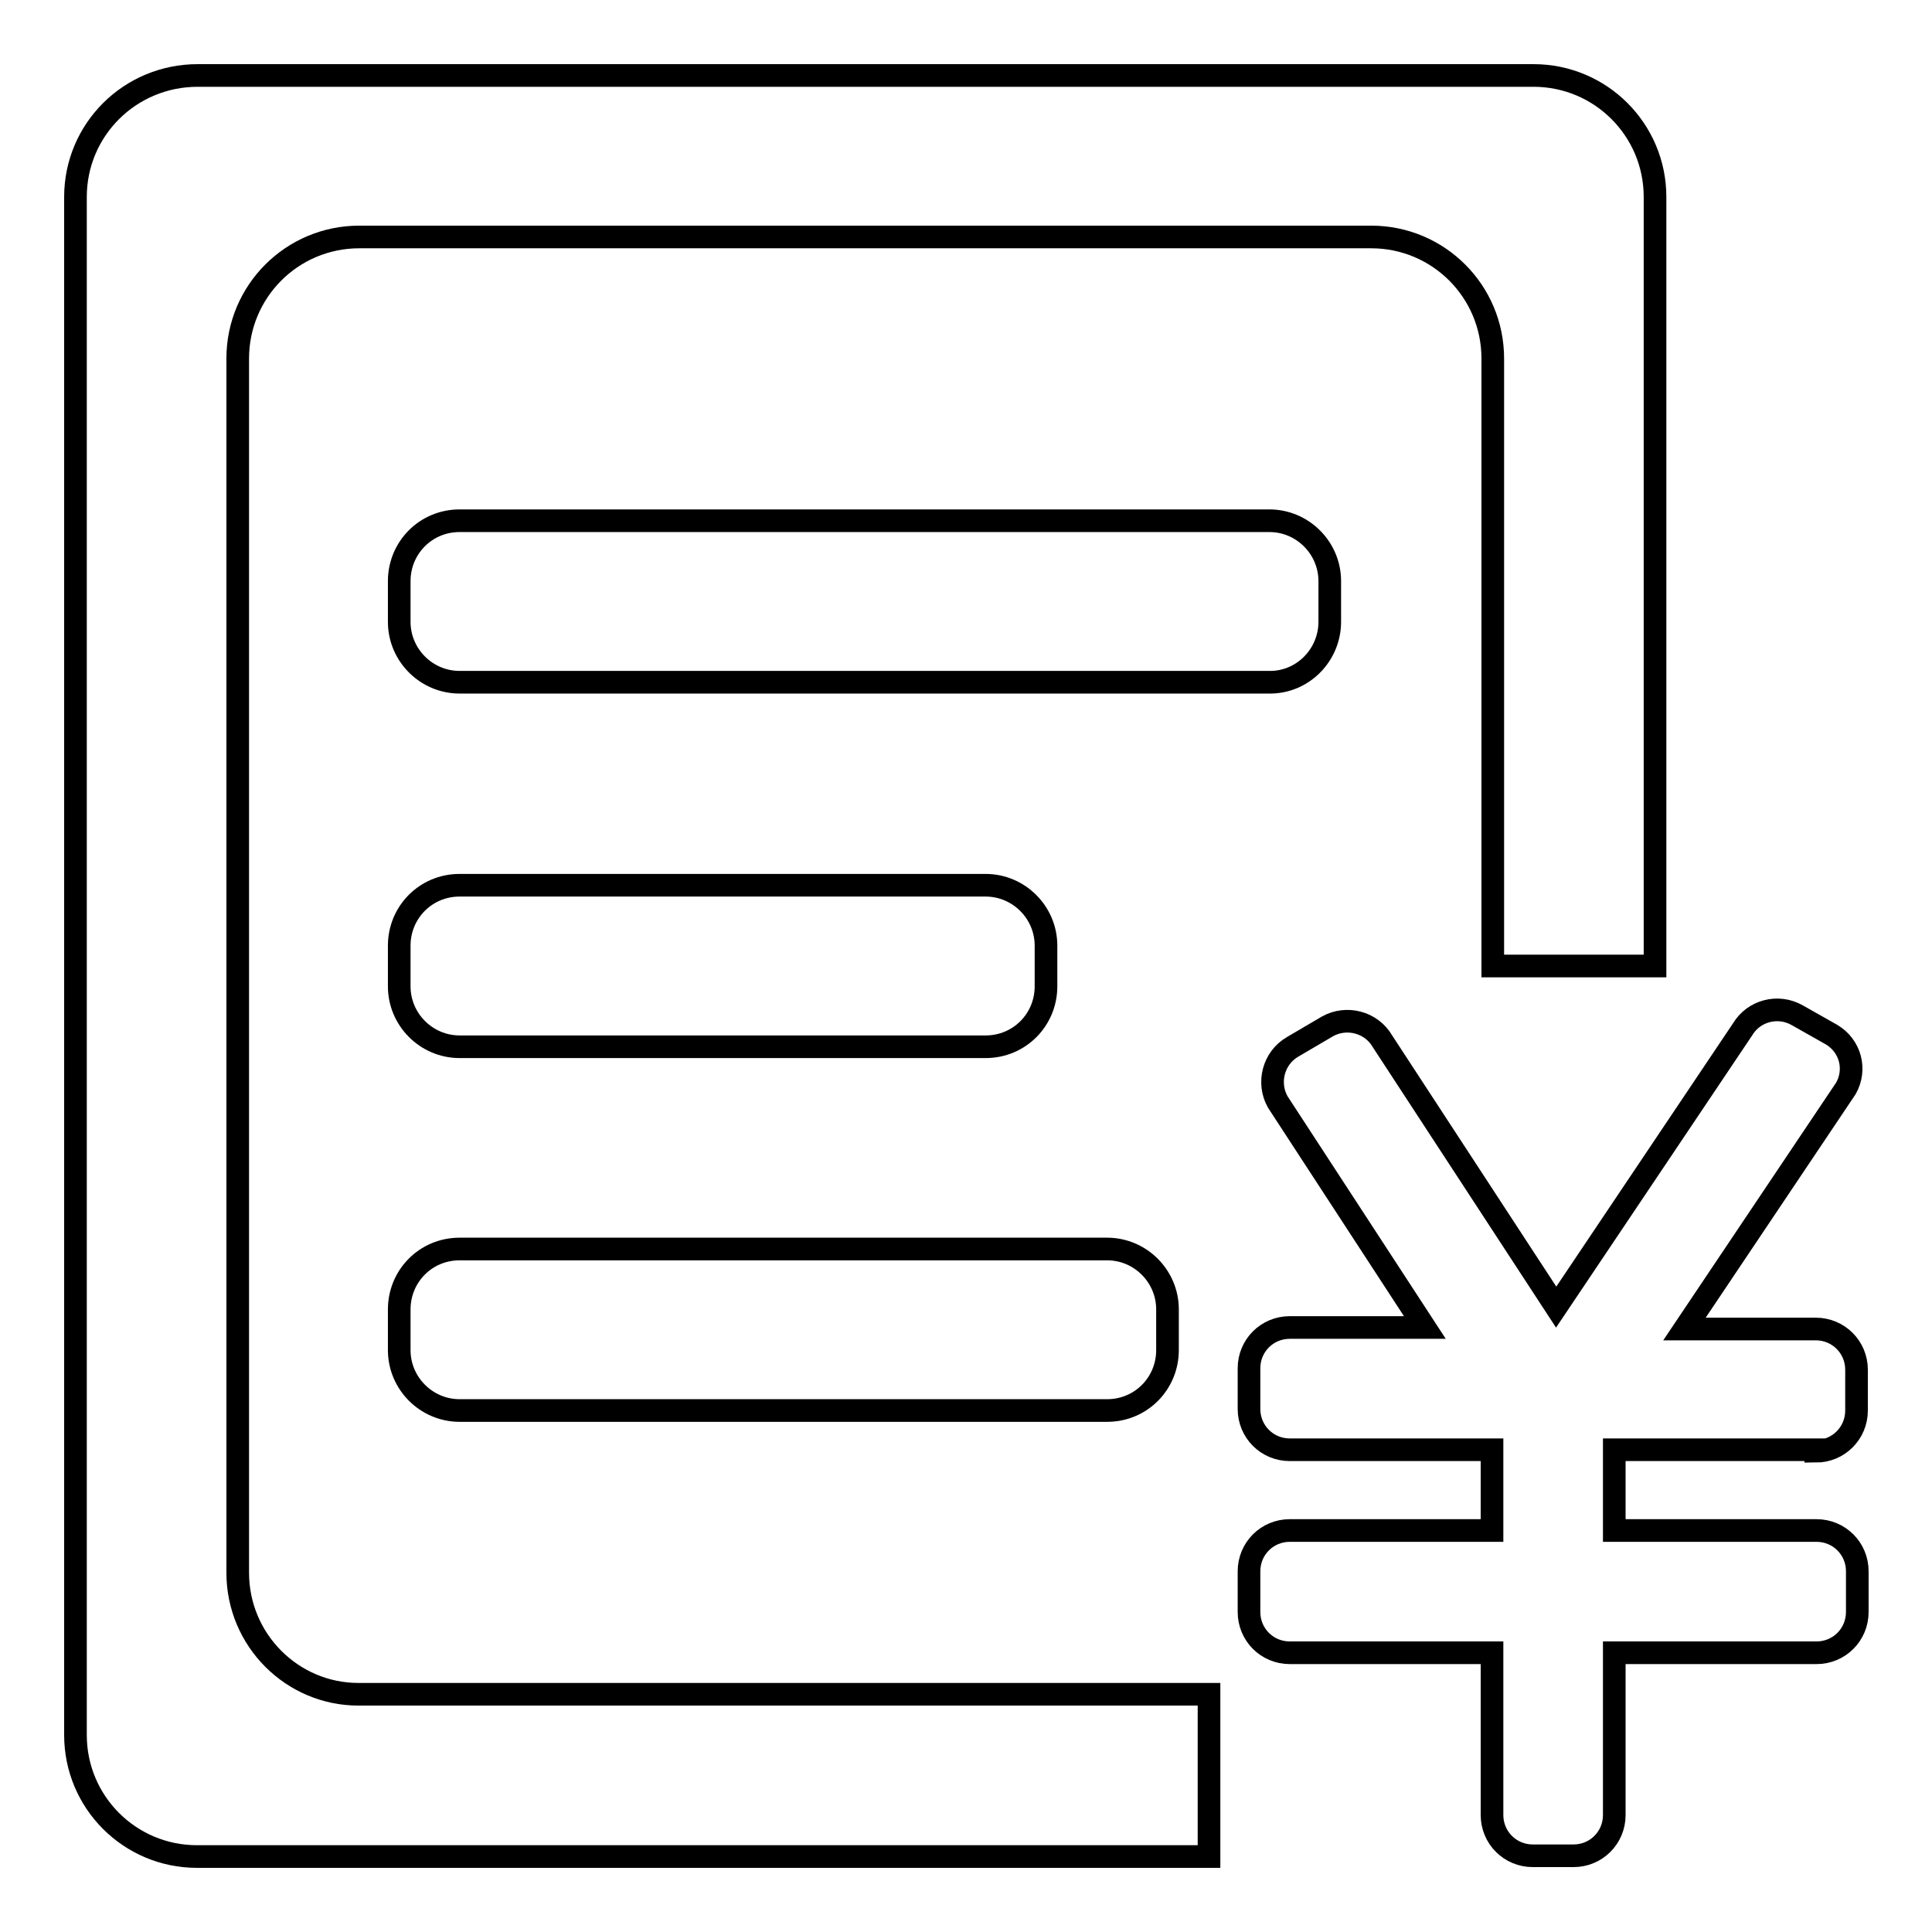
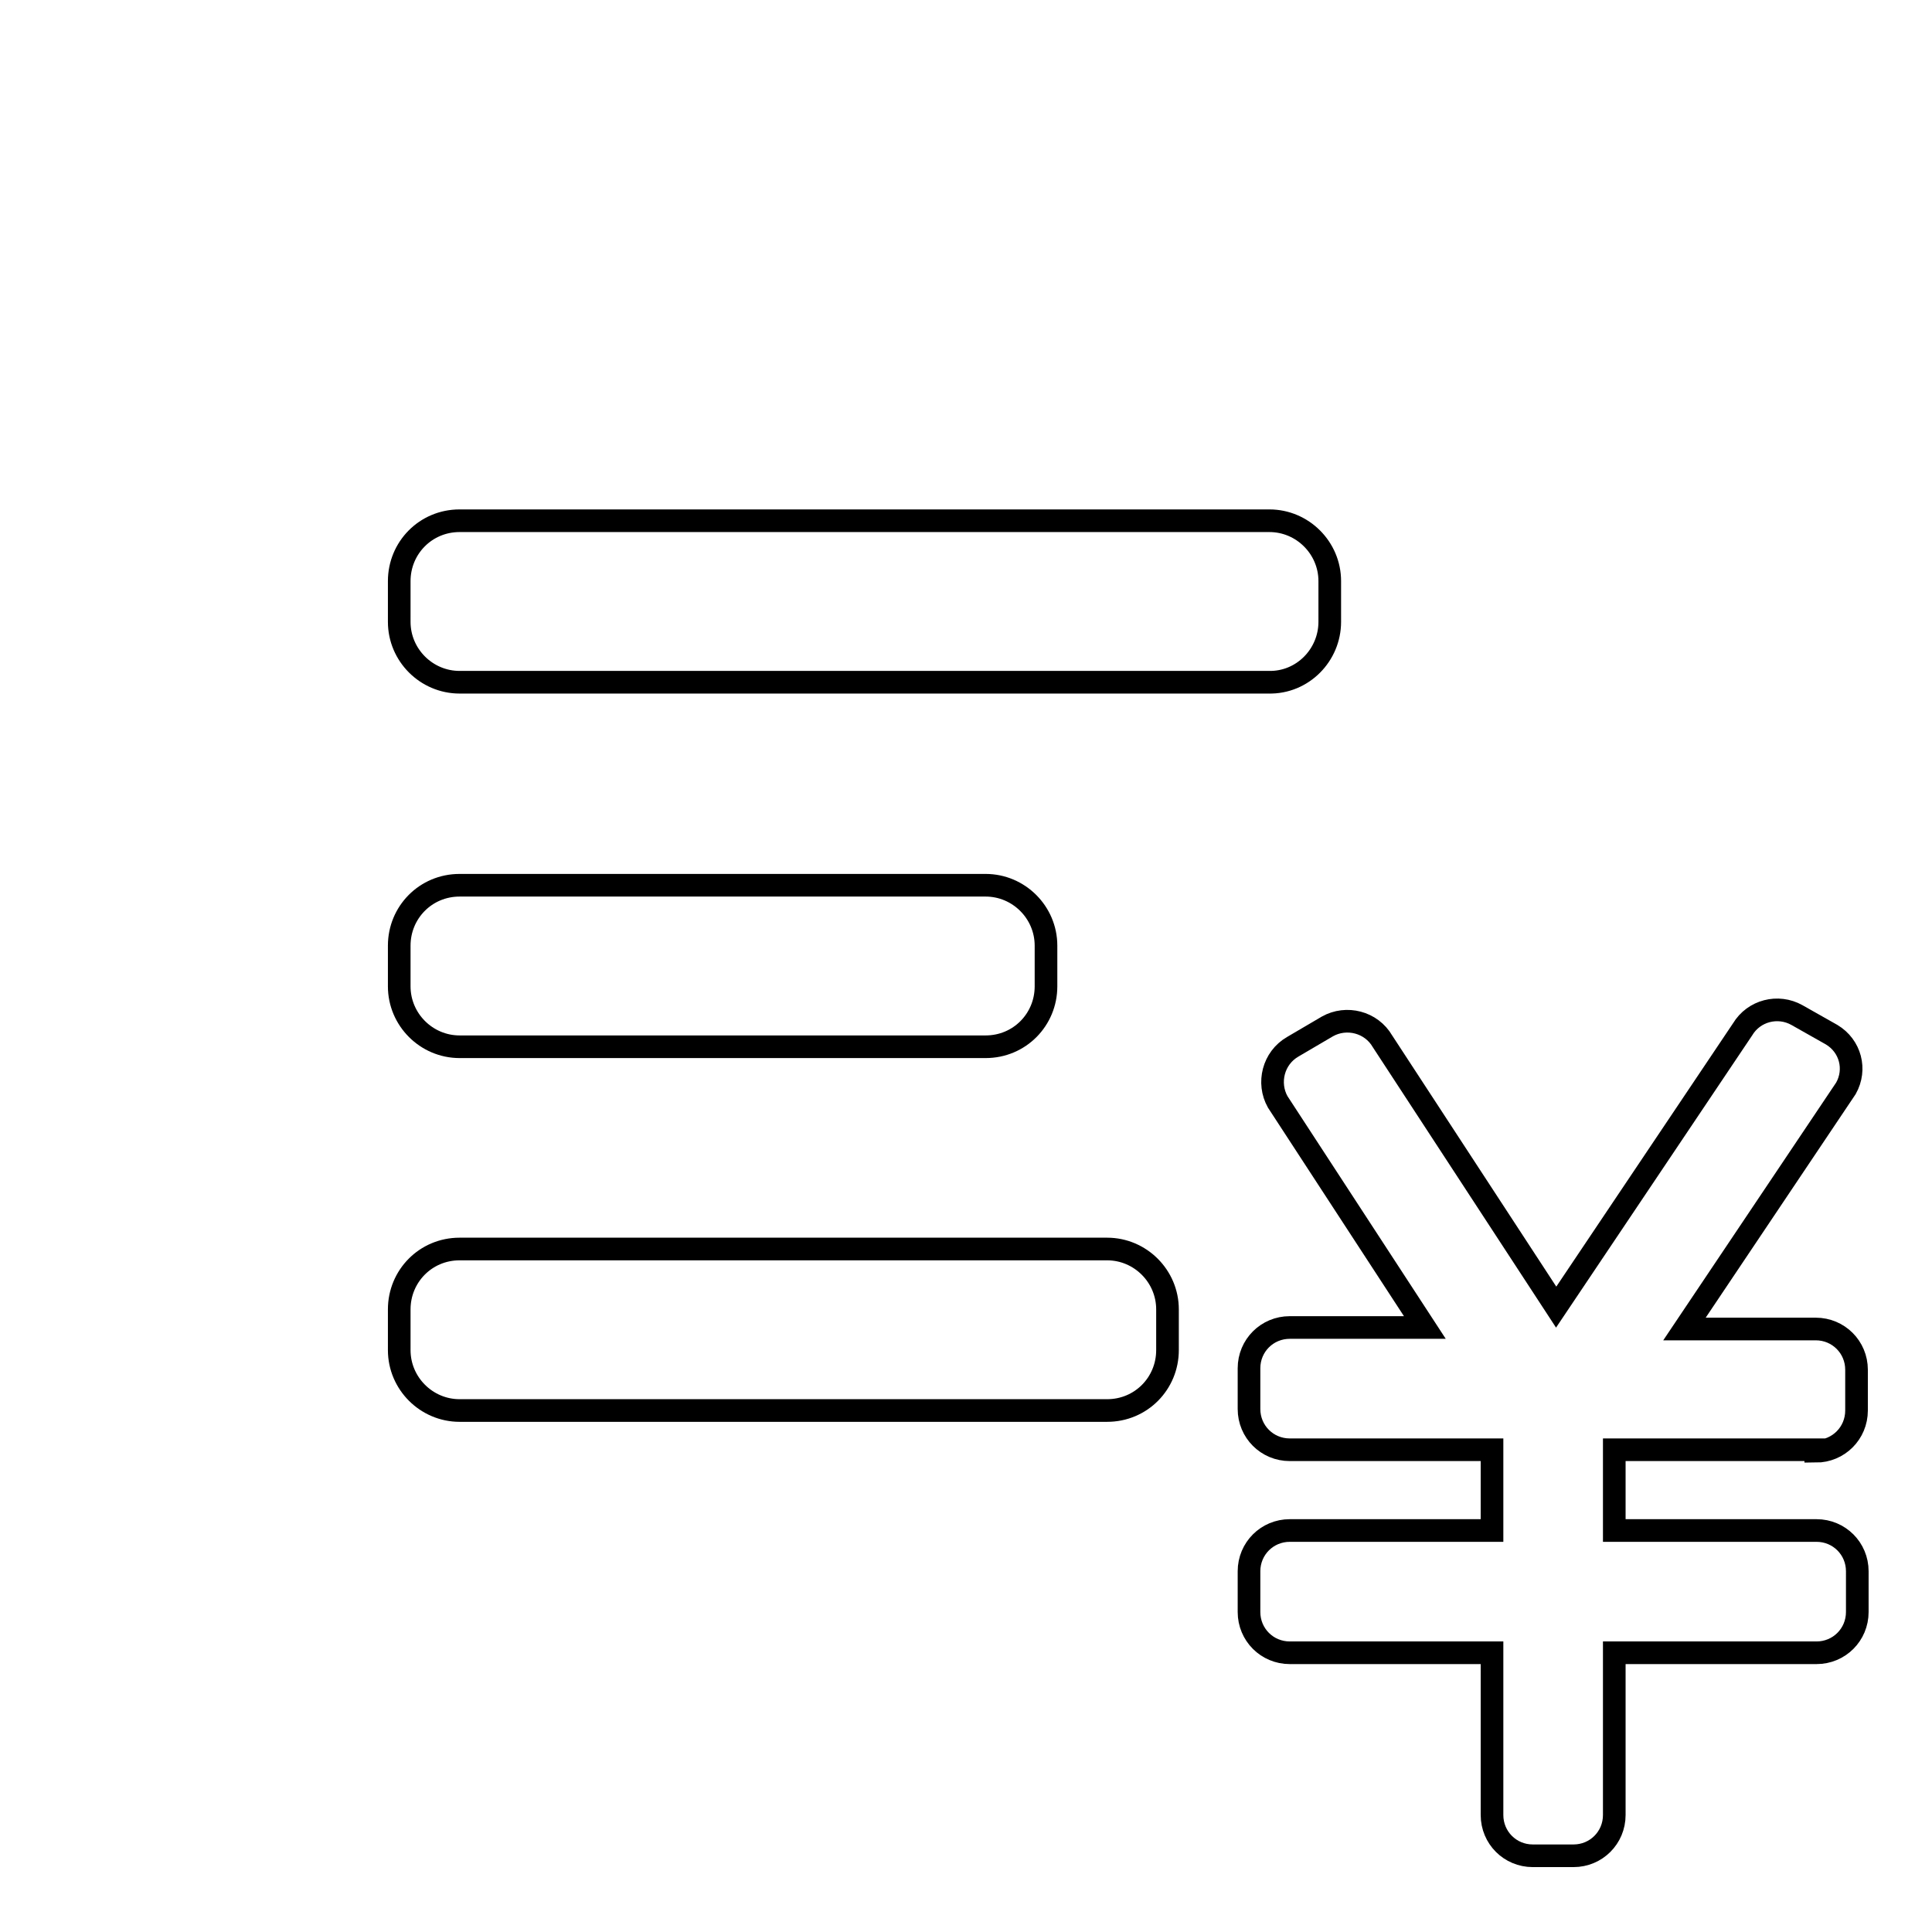
<svg xmlns="http://www.w3.org/2000/svg" version="1.1" x="0px" y="0px" viewBox="0 0 256 256" enable-background="new 0 0 256 256" xml:space="preserve">
  <g>
    <g>
      <path stroke-width="3" fill-opacity="0" stroke="#000000" d="M240.6,192.3c3,0,5.4-2.4,5.4-5.4v-5.4c0-3-2.4-5.4-5.4-5.4h-17.4l21.4-31.9c1.4-2.5,0.6-5.6-1.9-7.1l-4.6-2.6c-2.5-1.4-5.7-0.6-7.2,1.9l-24.7,36.8l-23-35.2c-1.5-2.6-4.8-3.4-7.3-2l-4.6,2.7c-2.6,1.5-3.4,4.8-2,7.3l19.5,29.9h-17.9c-3,0-5.4,2.4-5.4,5.4v5.4c0,3,2.4,5.4,5.4,5.4h26.8v10.7h-26.8c-3,0-5.4,2.4-5.4,5.4v5.4c0,3,2.4,5.4,5.4,5.4h26.8v21.5c0,3,2.4,5.4,5.4,5.4h5.4c3,0,5.4-2.4,5.4-5.4v-21.5h26.8c3,0,5.4-2.4,5.4-5.4v-5.4c0-3-2.4-5.4-5.4-5.4h-26.8v-10.7H240.6L240.6,192.3z" />
-       <path stroke-width="3" fill-opacity="0" stroke="#000000" d="M31.5,208.4V47.5c0-8.9,7.2-16.1,16.1-16.1h134.1c8.9,0,16.1,7.2,16.1,16.1V128h21.5V26.1c0-8.9-7.2-16.1-16.1-16.1h-177C17.2,10,10,17.2,10,26.1v203.8c0,8.9,7.2,16.1,16.1,16.1h134.1v-21.5H47.5C38.7,224.5,31.5,217.3,31.5,208.4z" />
      <path stroke-width="3" fill-opacity="0" stroke="#000000" d="M176.2,82.4V77c0-4.4-3.6-8-8-8H60.9c-4.5,0-8,3.6-8,8v5.4c0,4.4,3.6,8,8,8h107.2C172.6,90.5,176.2,86.8,176.2,82.4z" />
      <path stroke-width="3" fill-opacity="0" stroke="#000000" d="M60.9,138.7h69.7c4.5,0,8-3.6,8-8v-5.4c0-4.4-3.6-8-8-8H60.9c-4.5,0-8,3.6-8,8v5.4C52.9,135.1,56.5,138.7,60.9,138.7z" />
      <path stroke-width="3" fill-opacity="0" stroke="#000000" d="M52.9,178.9c0,4.4,3.6,8,8,8h85.8c4.5,0,8-3.6,8-8v-5.4c0-4.4-3.6-8-8-8H60.9c-4.5,0-8,3.6-8,8V178.9L52.9,178.9z" />
    </g>
  </g>
</svg>